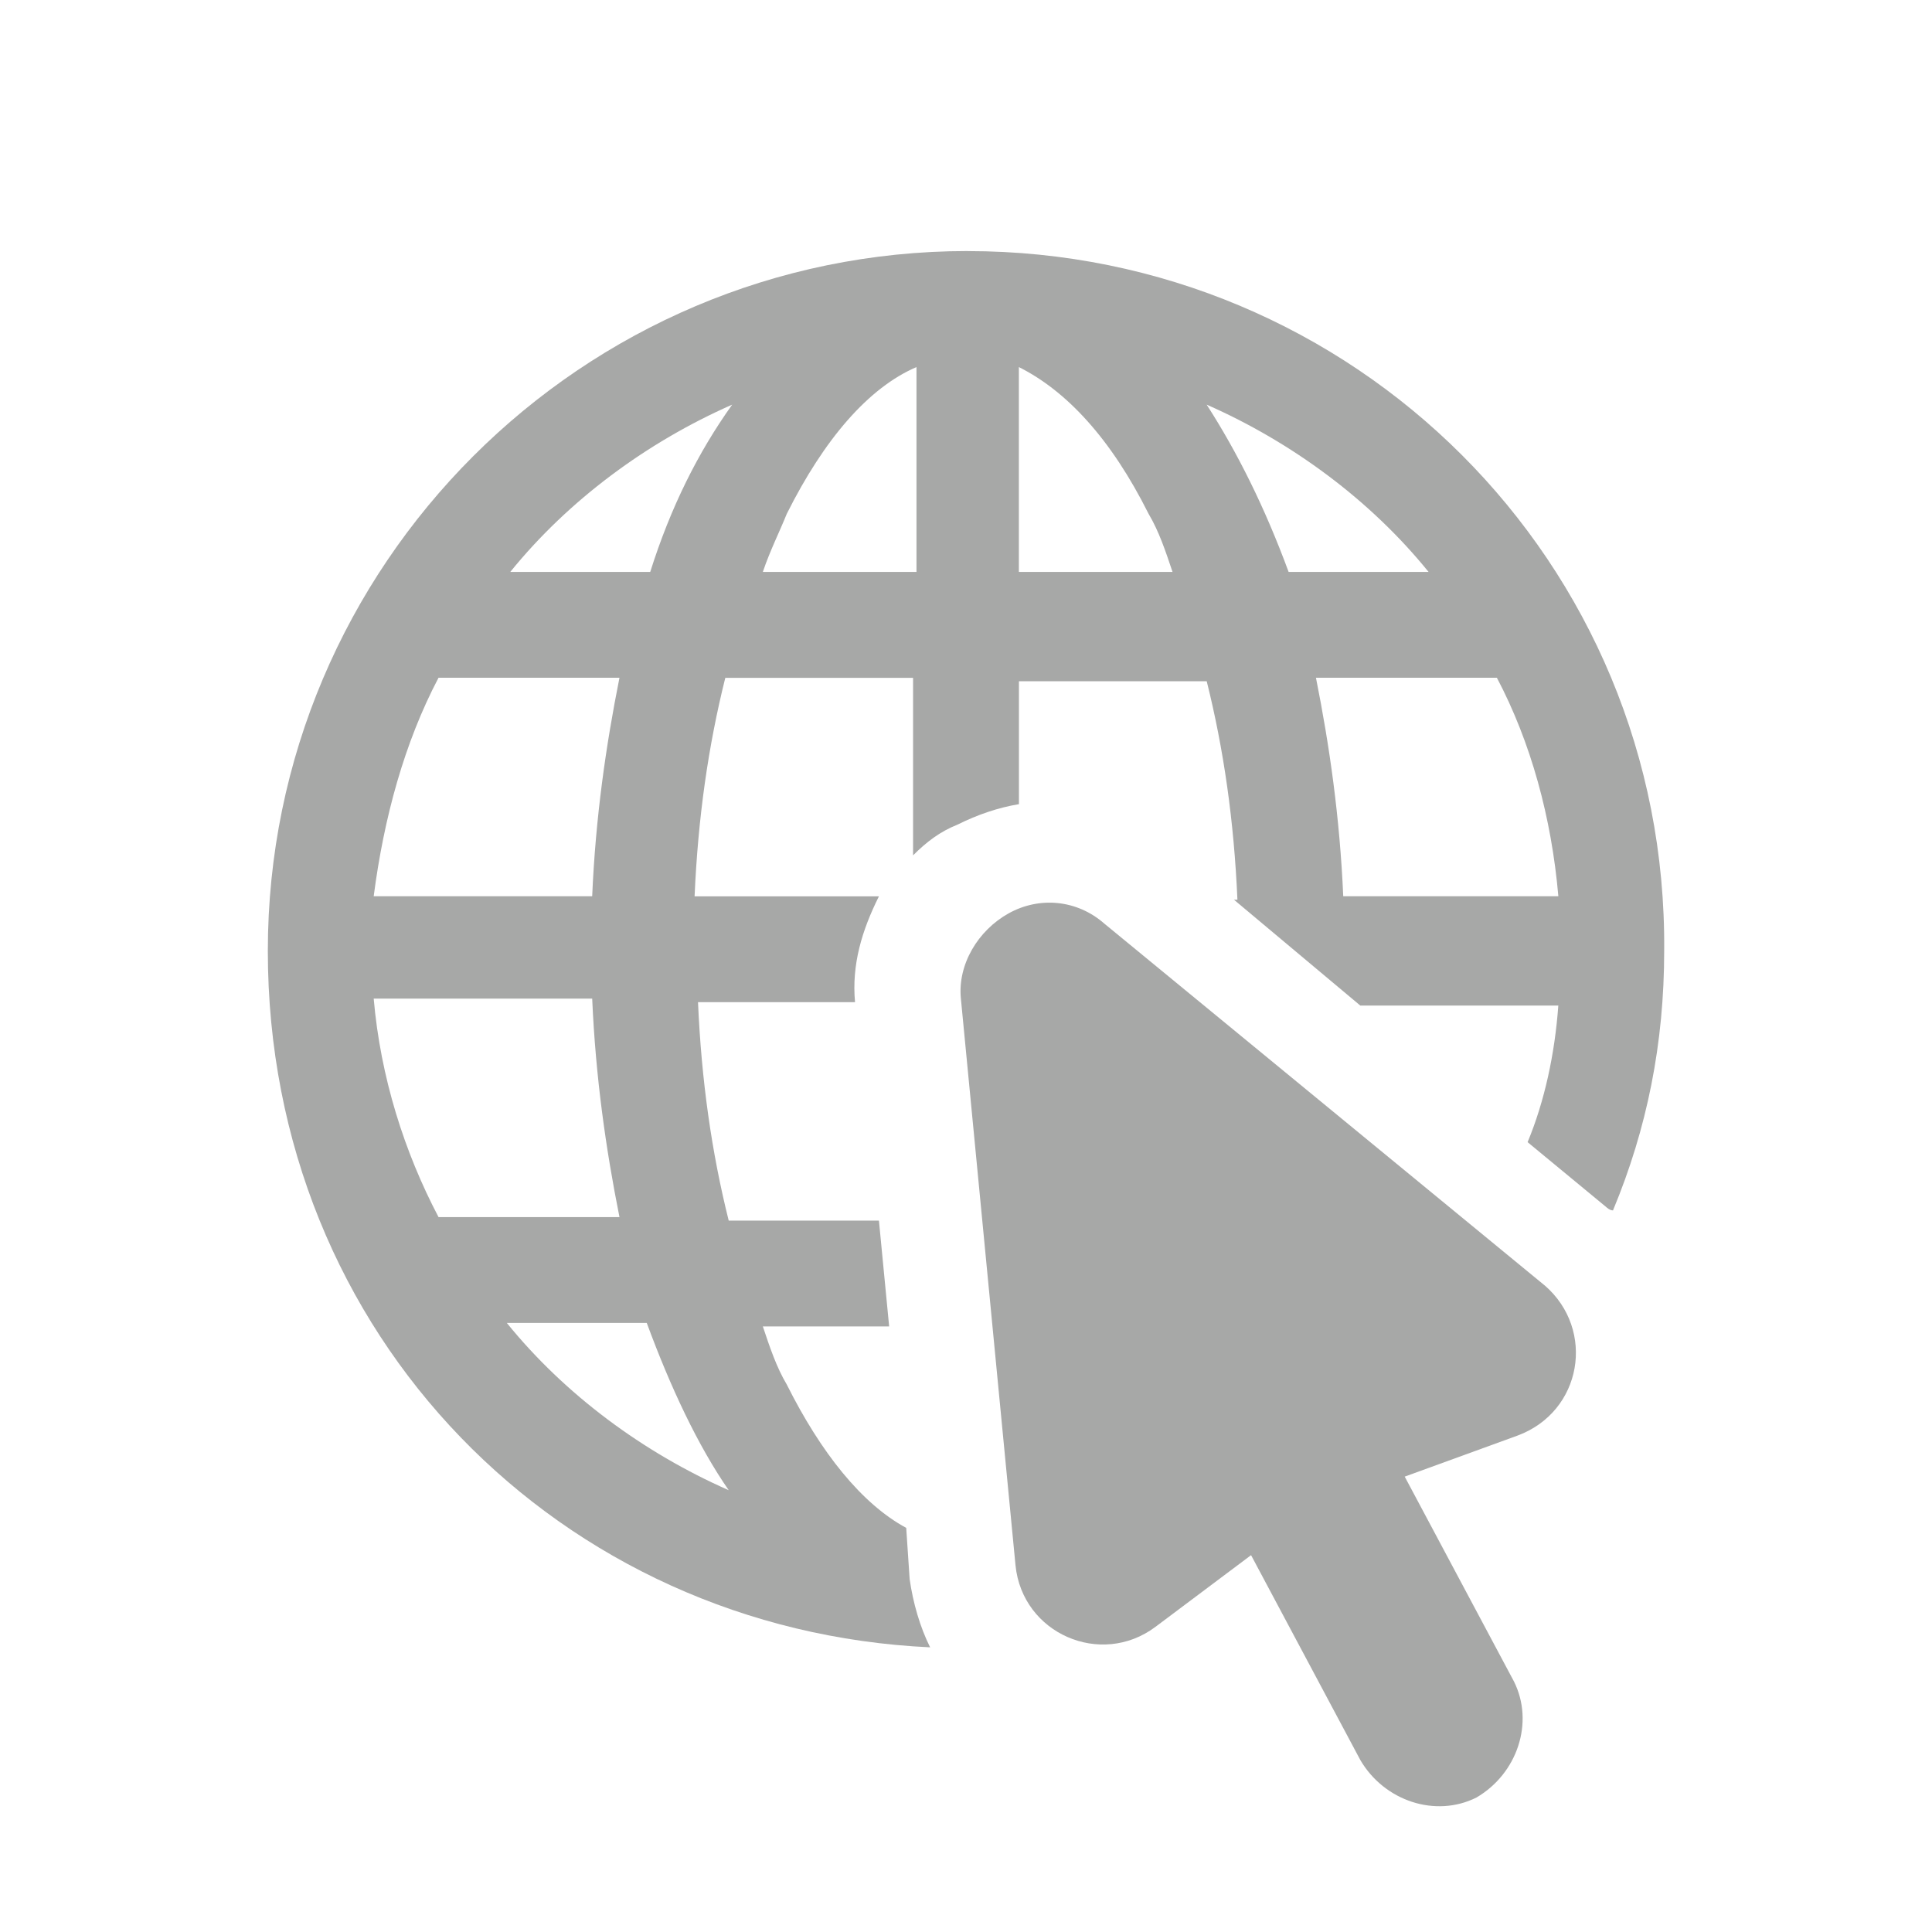
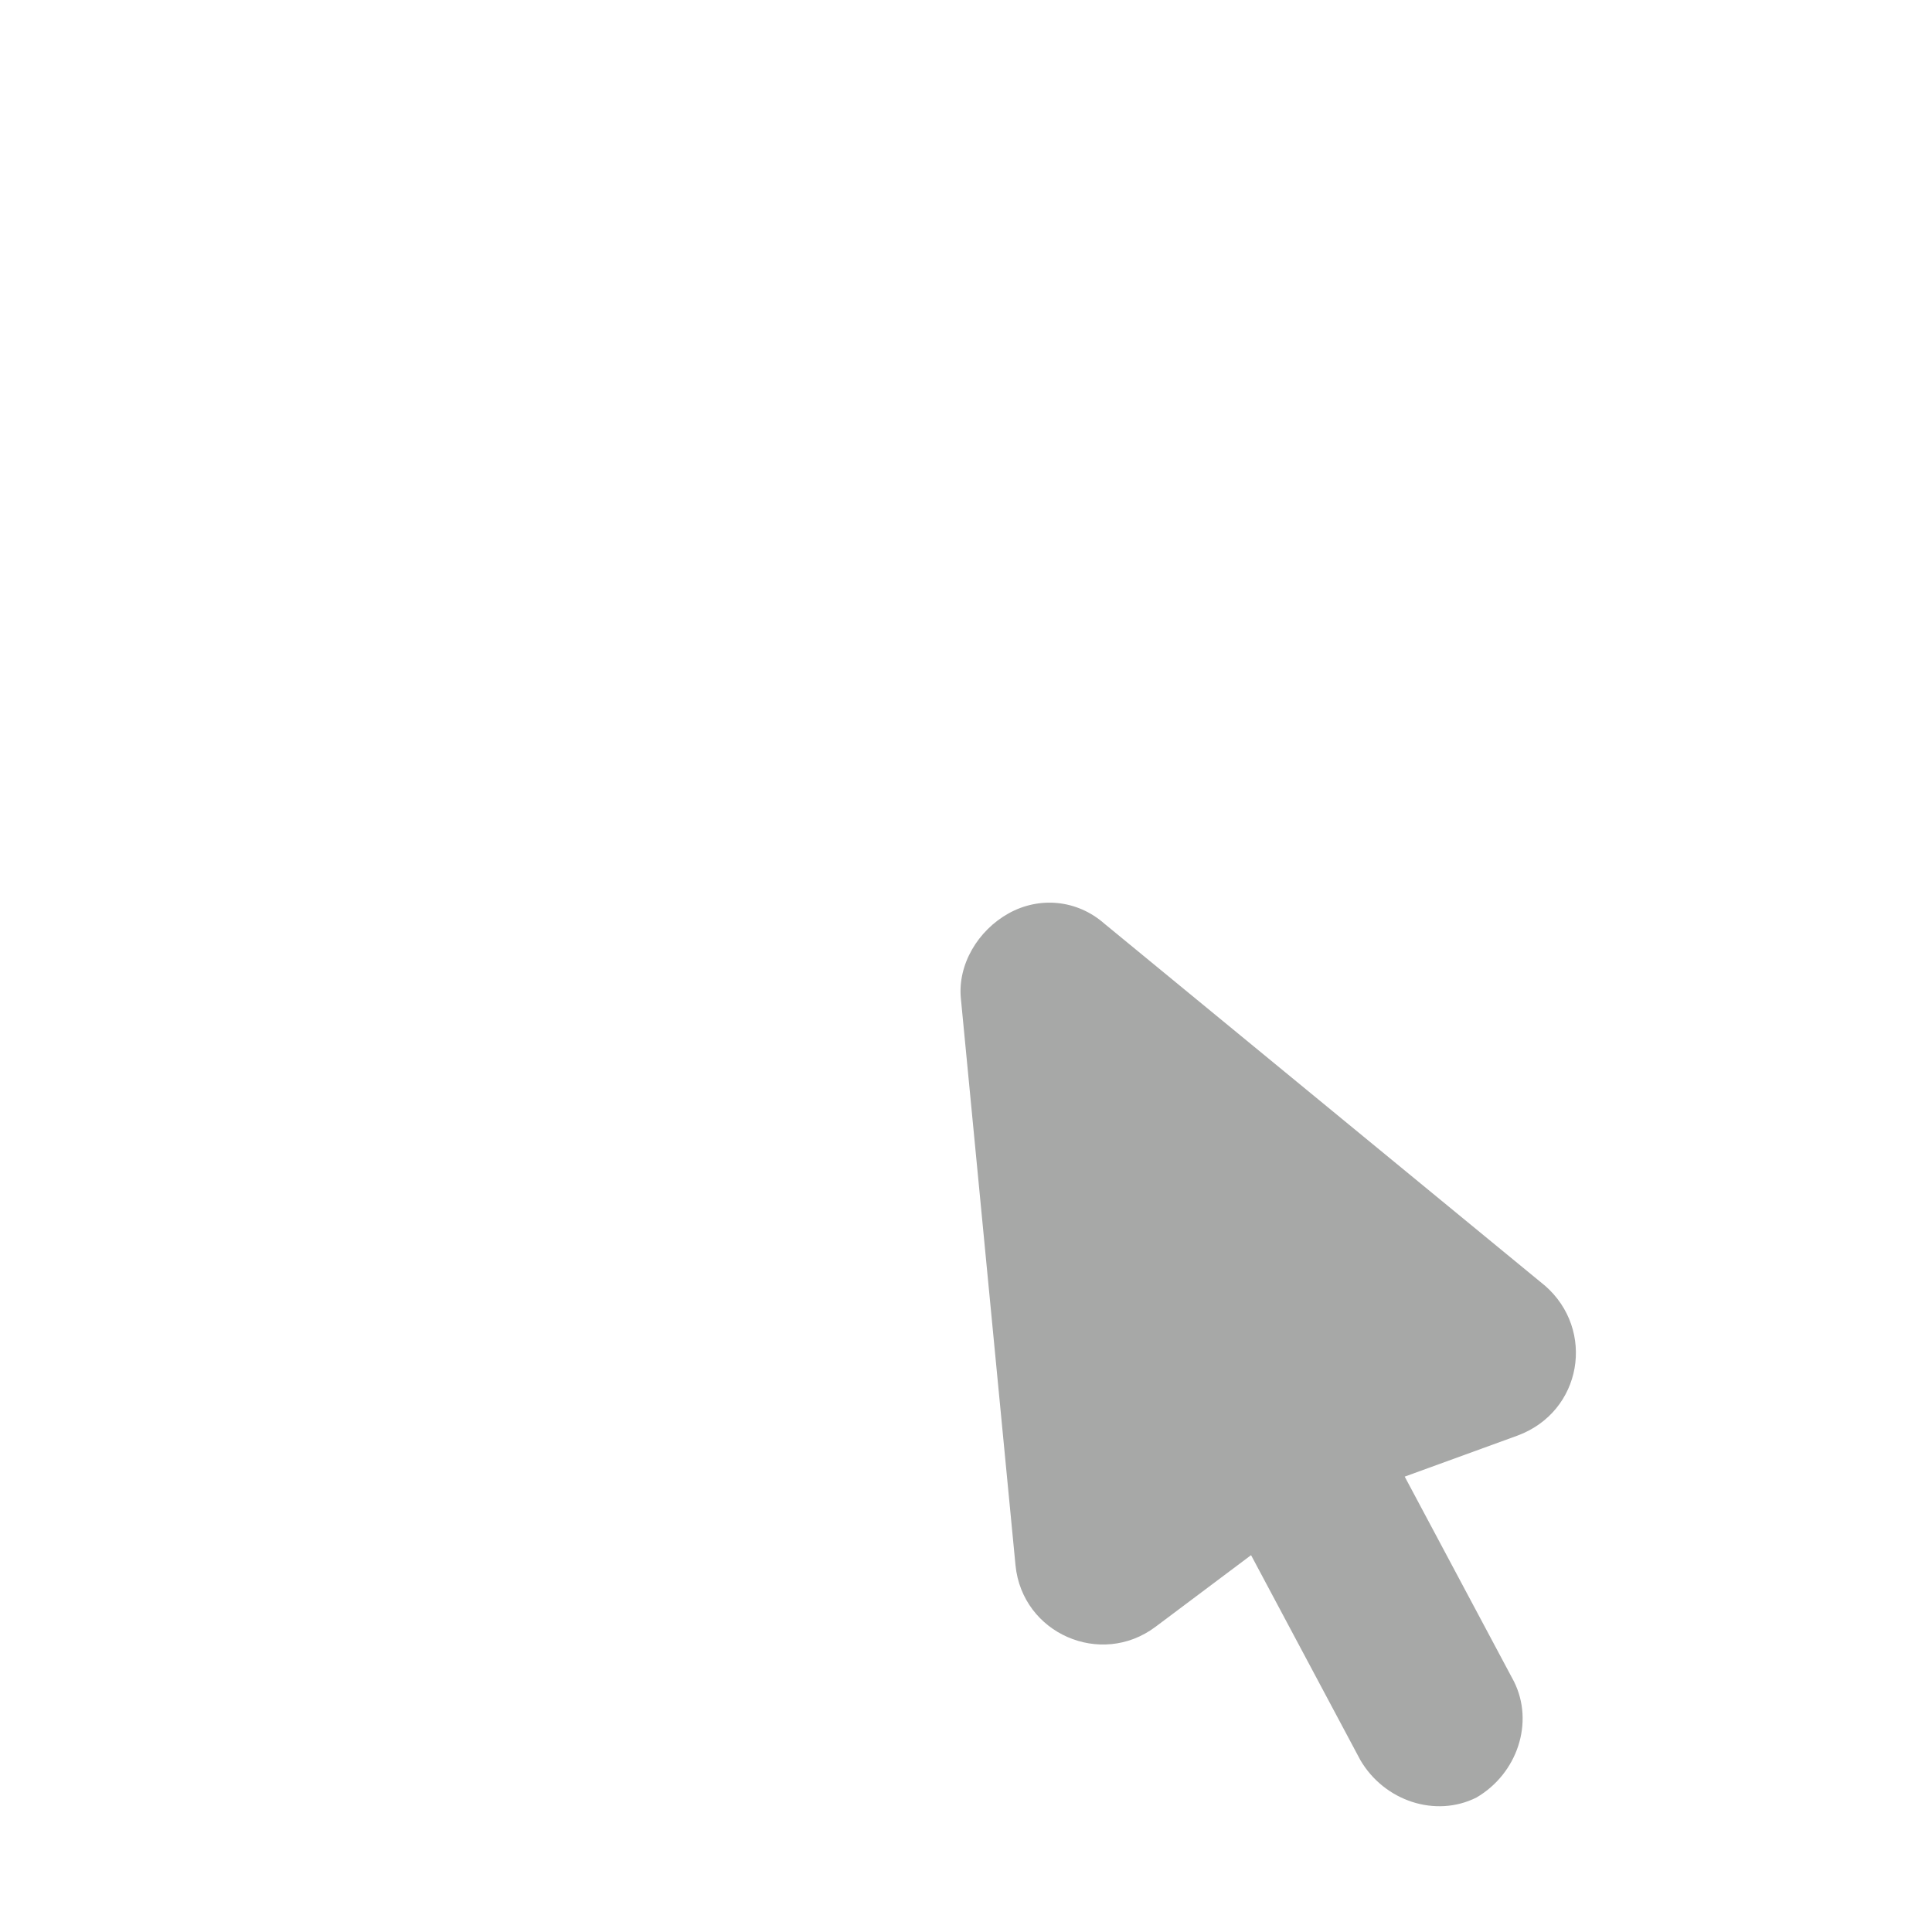
<svg xmlns="http://www.w3.org/2000/svg" id="Layer_1" data-name="Layer 1" viewBox="0 0 344.16 344.16">
  <defs>
    <style>
      .cls-1 {
        fill: #a7a8a7;
      }
    </style>
  </defs>
-   <path class="cls-1" d="M172.38,44.72c-68.72,0-124.67,55.95-124.67,124.67s52.3,121.02,117.98,124.06c-1.82-3.65-3.04-7.91-3.65-12.16l-.61-9.12c-7.91-4.26-15.2-13.38-21.28-25.54-1.82-3.04-3.04-6.69-4.26-10.34h22.5l-1.82-18.85h-26.76c-3.04-12.16-4.86-24.93-5.47-38.92h27.97c-.61-6.69,1.22-12.77,4.26-18.85h-32.84c.61-13.99,2.43-26.76,5.47-38.92h33.45v31.62c2.43-2.43,4.86-4.26,7.91-5.47,3.65-1.82,7.3-3.04,10.95-3.65v-21.89h33.45c3.04,12.16,4.86,24.93,5.47,38.92h-.61l22.5,18.85h35.27c-.61,8.51-2.43,17.03-5.47,24.33l13.99,11.55s.61.61,1.22.61c6.08-14.6,9.12-29.8,9.12-46.22.61-69.33-55.34-124.67-124.06-124.67ZM78.12,120.73h32.23c-2.43,12.16-4.26,24.93-4.86,38.92h-38.92c1.82-13.99,5.47-27.37,11.55-38.92ZM78.12,216.81c-6.08-11.55-10.34-24.93-11.55-38.92h38.92c.61,13.99,2.43,26.76,4.86,38.92h-32.23ZM129.81,265.46c-15.2-6.69-29.19-17.03-39.53-29.8h24.93c4.26,11.55,9.12,21.89,14.6,29.8ZM115.83,101.88h-24.93c10.34-12.77,24.33-23.11,39.53-29.8-6.08,8.51-10.95,18.24-14.6,29.8ZM163.26,101.88h-27.37c1.22-3.65,3.04-7.3,4.26-10.34,6.69-13.38,14.6-22.5,23.11-26.15v36.49ZM181.5,101.88v-36.49c8.51,4.26,16.42,12.77,23.11,26.15,1.82,3.04,3.04,6.69,4.26,10.34h-27.37ZM214.95,72.08c15.2,6.69,29.19,17.03,39.53,29.8h-24.93c-4.26-11.55-9.12-21.28-14.6-29.8ZM277.59,159.65h-38.31c-.61-13.99-2.43-26.76-4.86-38.92h32.23c6.08,11.55,9.73,24.93,10.95,38.92Z" />
  <path class="cls-1" d="M275.16,228.98l-78.45-64.46c-4.86-4.26-11.55-4.86-17.03-1.82-5.47,3.04-9.12,9.12-8.51,15.2l9.73,100.95c1.22,12.16,15.2,18.24,24.93,10.95l17.03-12.77,19.46,36.49c4.26,7.3,13.38,10.34,20.68,6.69,7.3-4.26,10.34-13.38,6.69-20.68l-19.46-36.49,20.07-7.3c11.55-4.26,13.99-18.85,4.87-26.76Z" />
</svg>